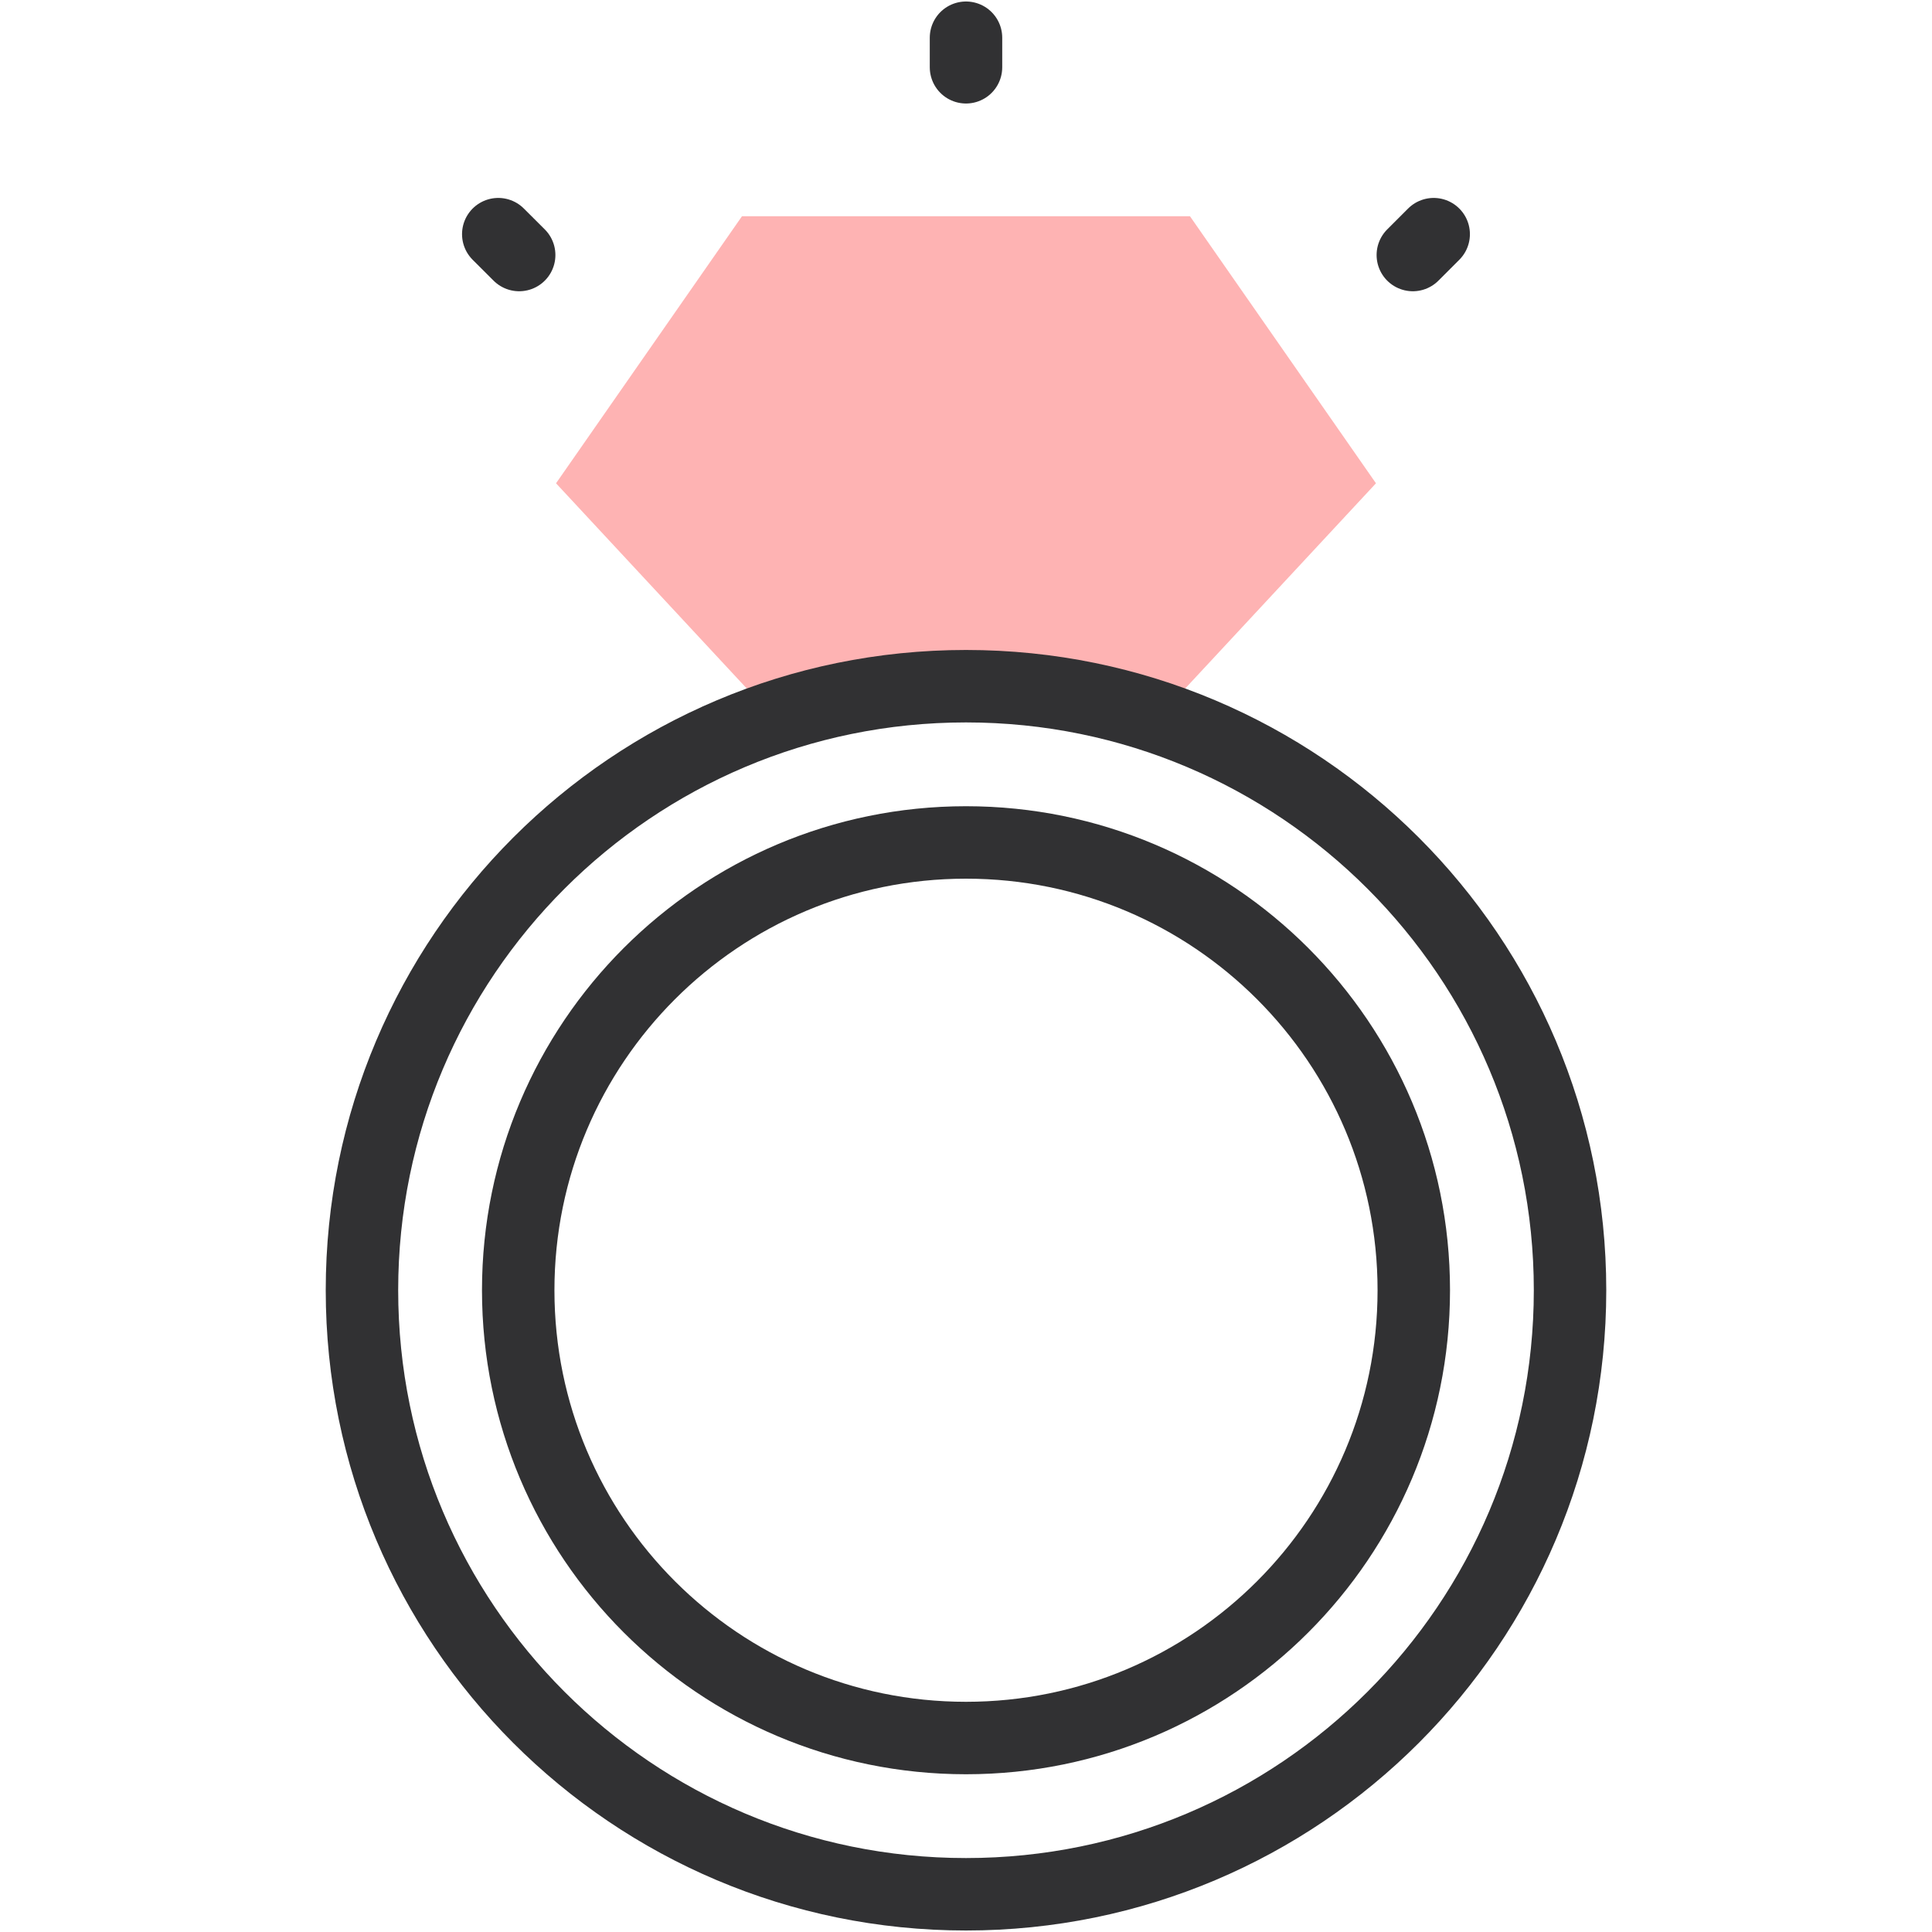
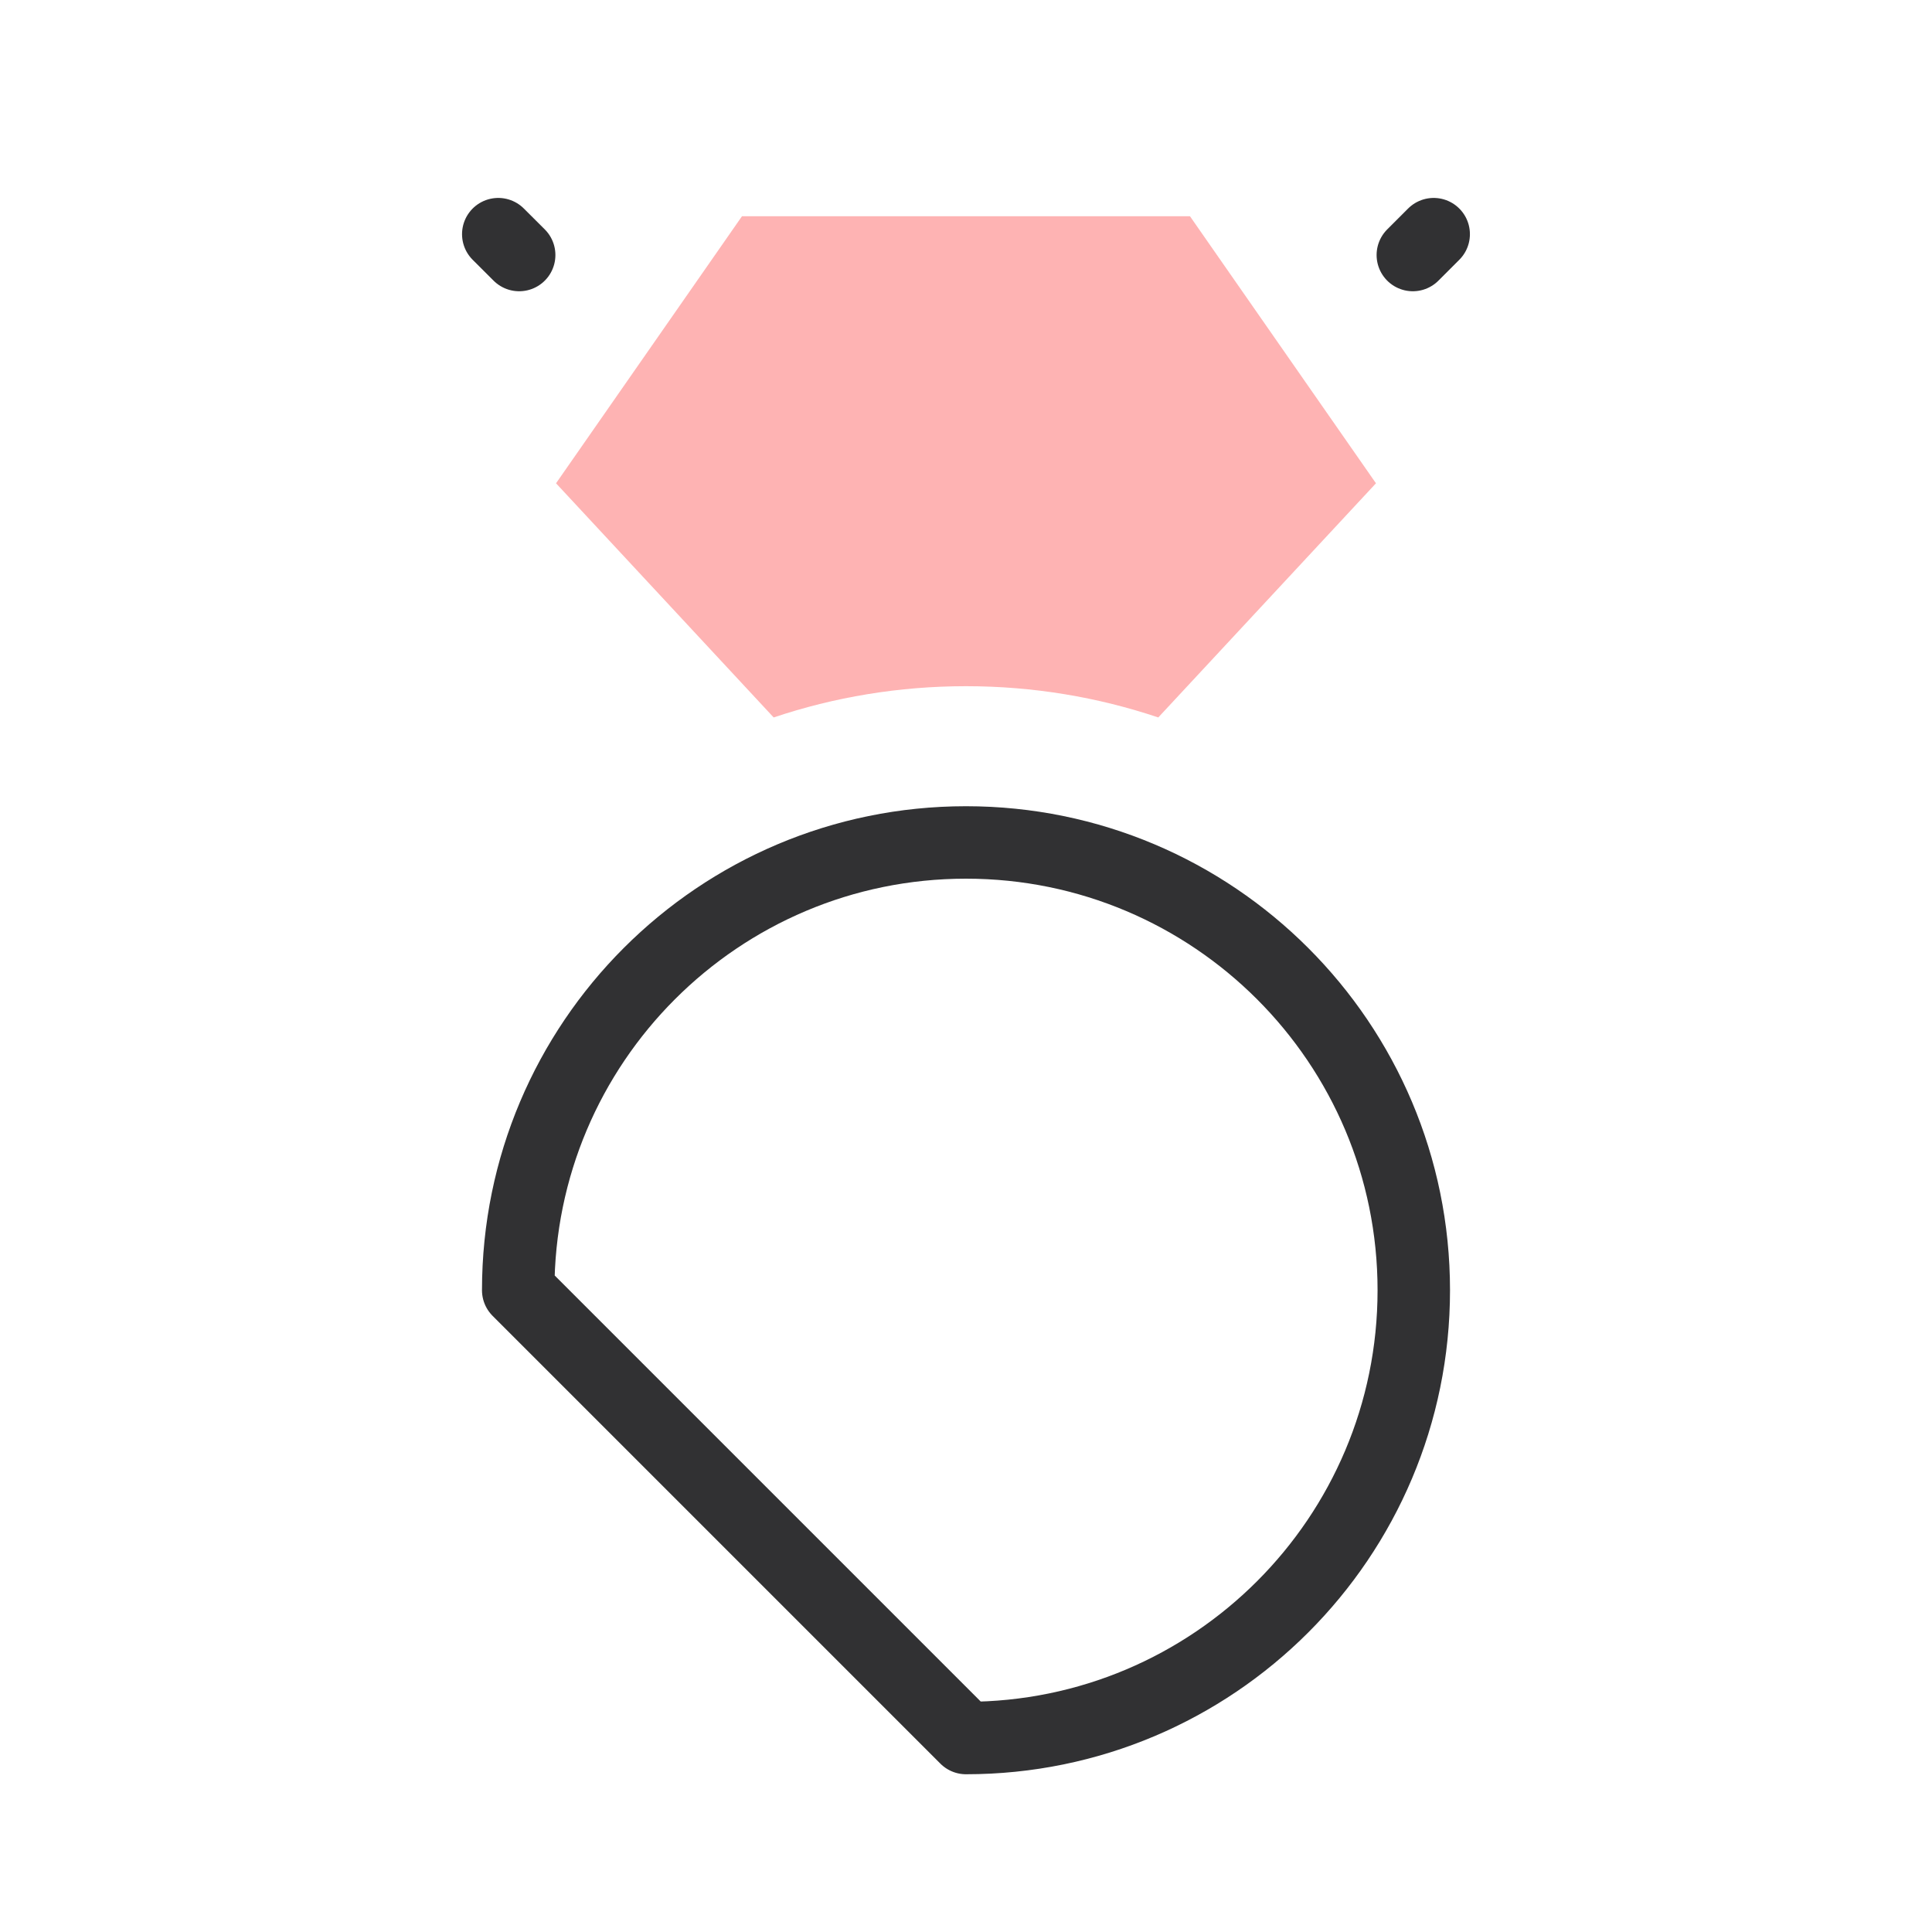
<svg xmlns="http://www.w3.org/2000/svg" fill="none" viewBox="0 0 40 40" height="40" width="40">
  <g id="diamond-ring 1">
    <g id="Group">
      <g id="Group_2">
-         <path stroke-linejoin="round" stroke-linecap="round" stroke-miterlimit="10" stroke-width="1.5" stroke="#313133" d="M20 0.781V1.393" id="Vector" />
-       </g>
+         </g>
      <g id="Group_3">
        <path fill="#FEB3B3" d="M20 14.207C21.392 14.207 22.73 14.434 23.981 14.854L28.488 10.006L24.637 4.477H15.362L11.512 10.006L16.018 14.854C17.269 14.434 18.608 14.207 20 14.207Z" id="Vector_2" />
        <g id="Group_4">
-           <path stroke-linejoin="round" stroke-linecap="round" stroke-miterlimit="10" stroke-width="1.5" stroke="#313133" d="M20 39.219C26.907 39.219 32.506 33.62 32.506 26.713C32.506 19.806 26.907 14.207 20 14.207C13.093 14.207 7.494 19.806 7.494 26.713C7.494 33.62 13.093 39.219 20 39.219Z" id="Vector_3" />
-           <path stroke-linejoin="round" stroke-linecap="round" stroke-miterlimit="10" stroke-width="1.5" stroke="#313133" d="M20 35.984C25.12 35.984 29.271 31.833 29.271 26.713C29.271 21.593 25.12 17.442 20 17.442C14.879 17.442 10.729 21.593 10.729 26.713C10.729 31.833 14.879 35.984 20 35.984Z" id="Vector_4" />
+           <path stroke-linejoin="round" stroke-linecap="round" stroke-miterlimit="10" stroke-width="1.5" stroke="#313133" d="M20 35.984C25.12 35.984 29.271 31.833 29.271 26.713C29.271 21.593 25.12 17.442 20 17.442C14.879 17.442 10.729 21.593 10.729 26.713Z" id="Vector_4" />
        </g>
        <g id="Group_5">
          <path stroke-linejoin="round" stroke-linecap="round" stroke-miterlimit="10" stroke-width="1.5" stroke="#313133" d="M29.683 4.848L29.251 5.28" id="Vector_5" />
        </g>
        <g id="Group_6">
          <path stroke-linejoin="round" stroke-linecap="round" stroke-miterlimit="10" stroke-width="1.5" stroke="#313133" d="M10.316 4.848L10.749 5.28" id="Vector_6" />
        </g>
      </g>
    </g>
  </g>
</svg>